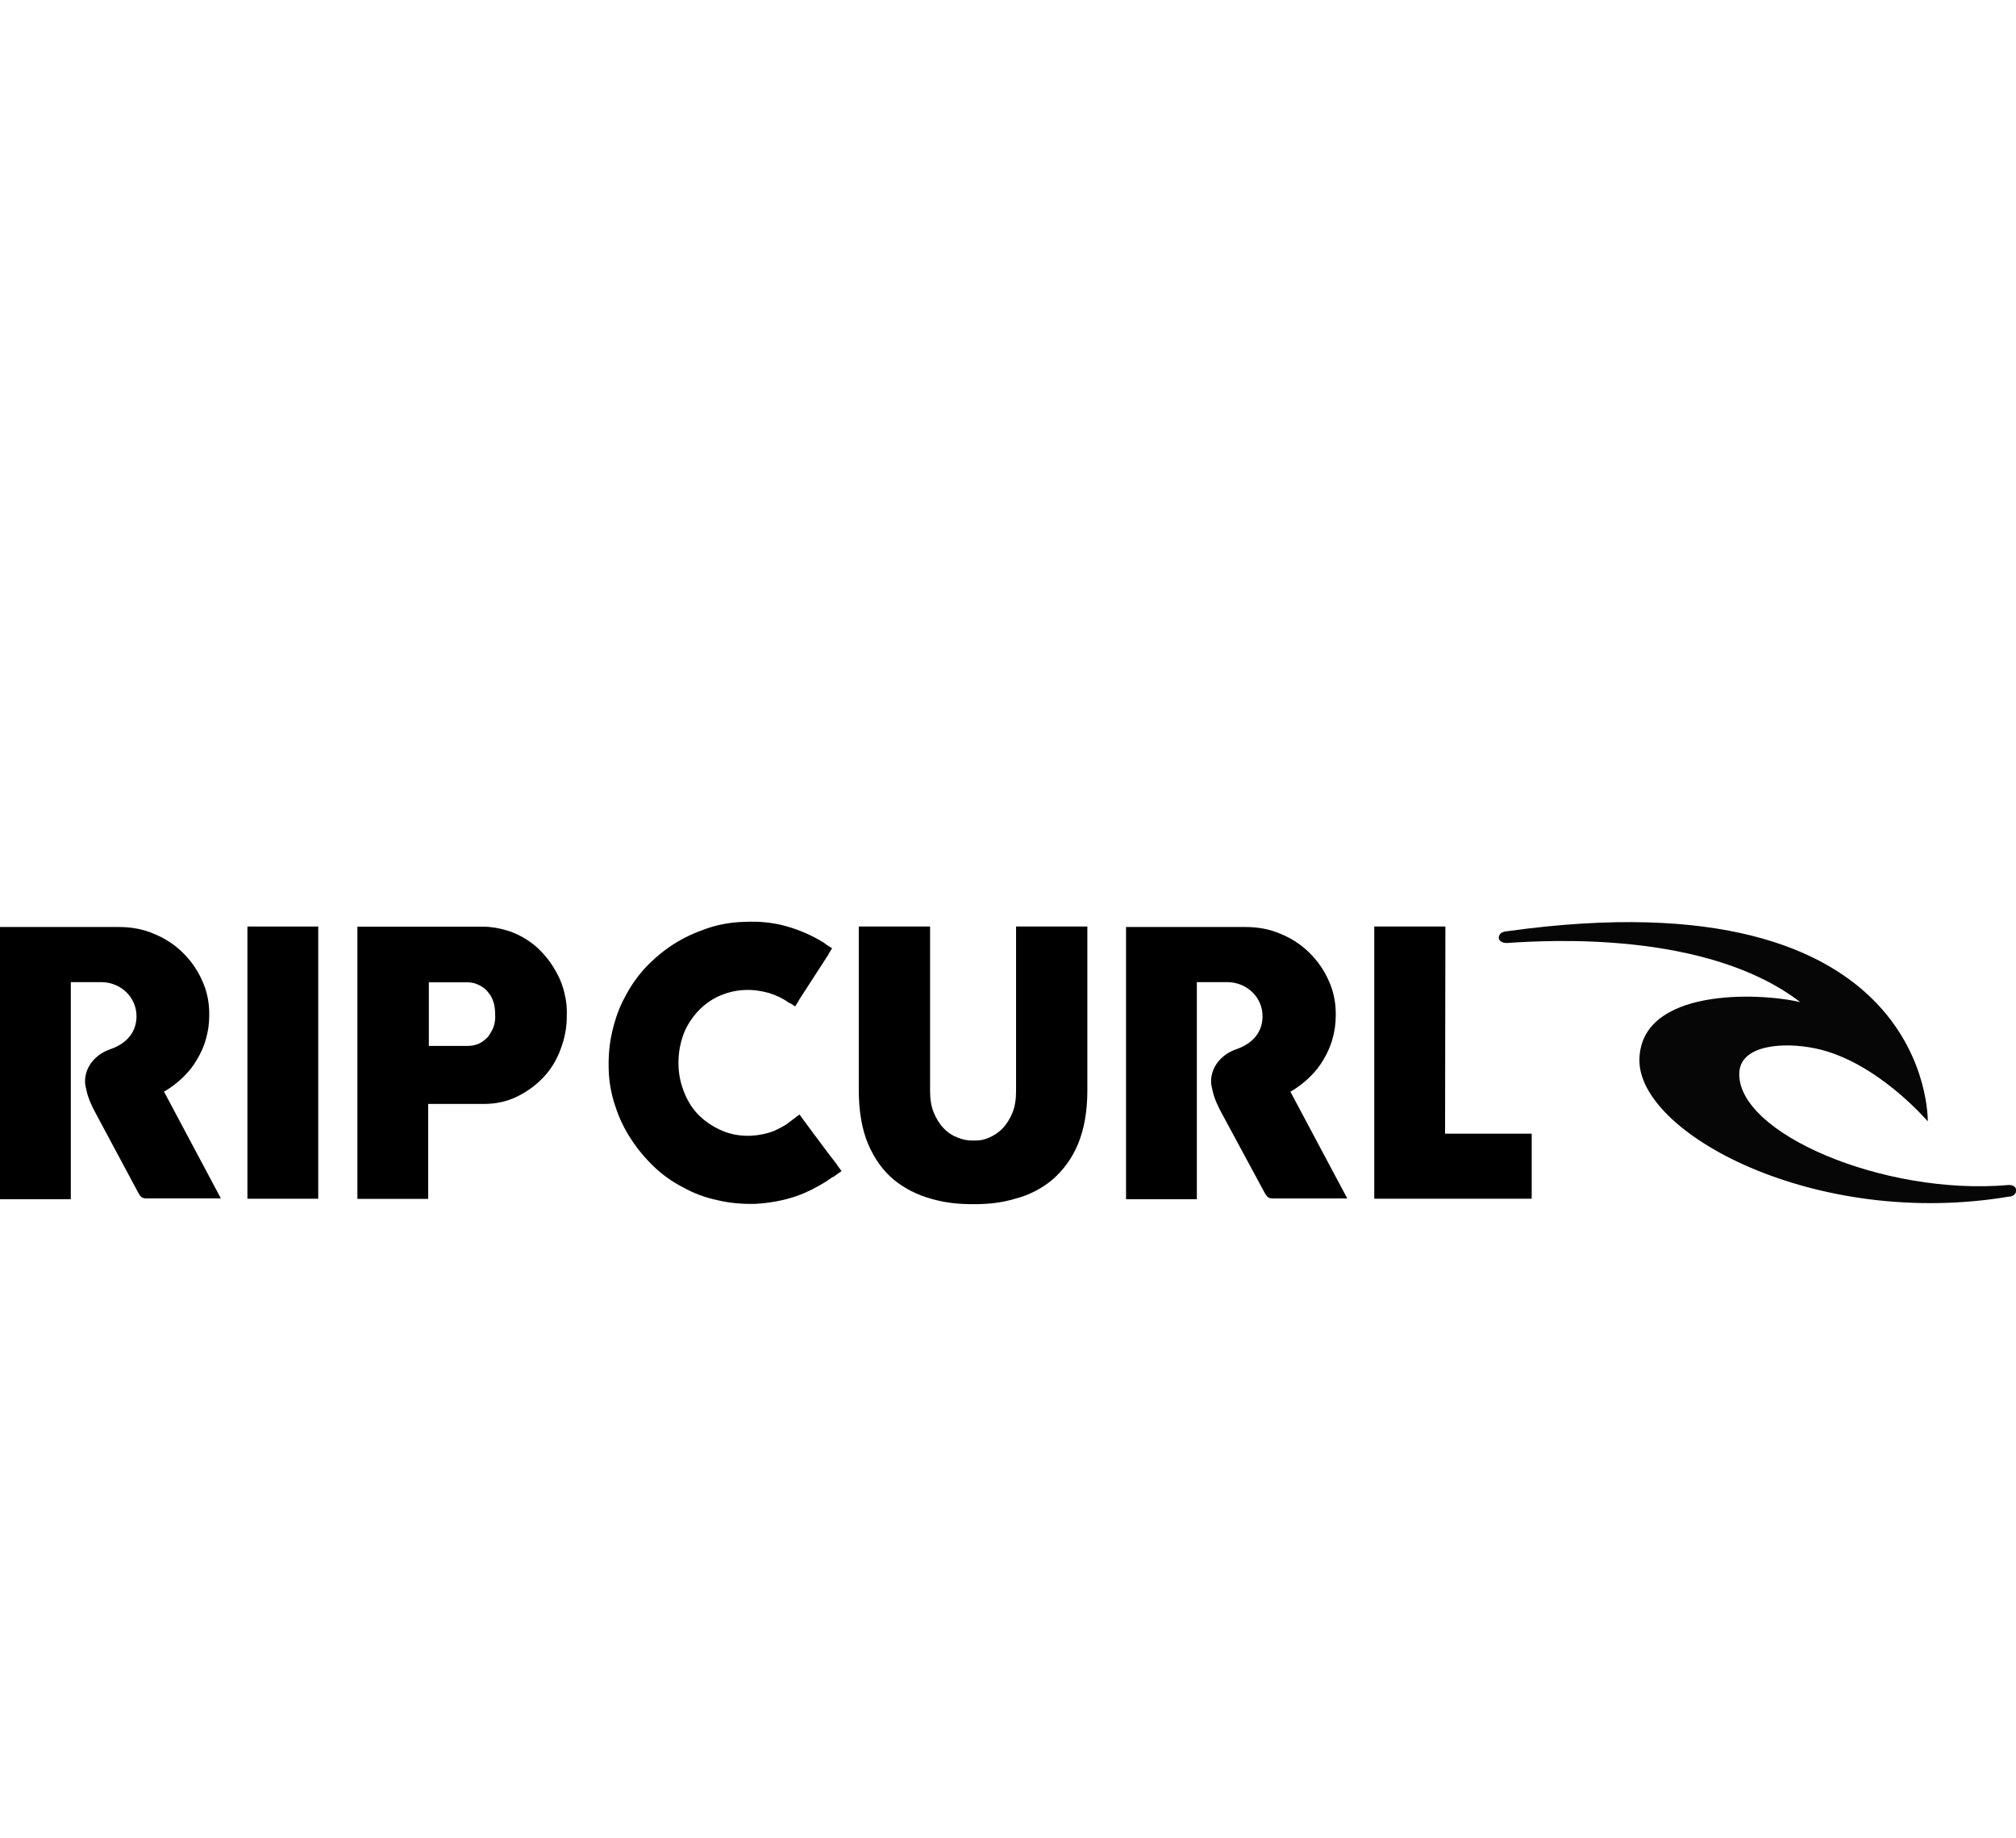
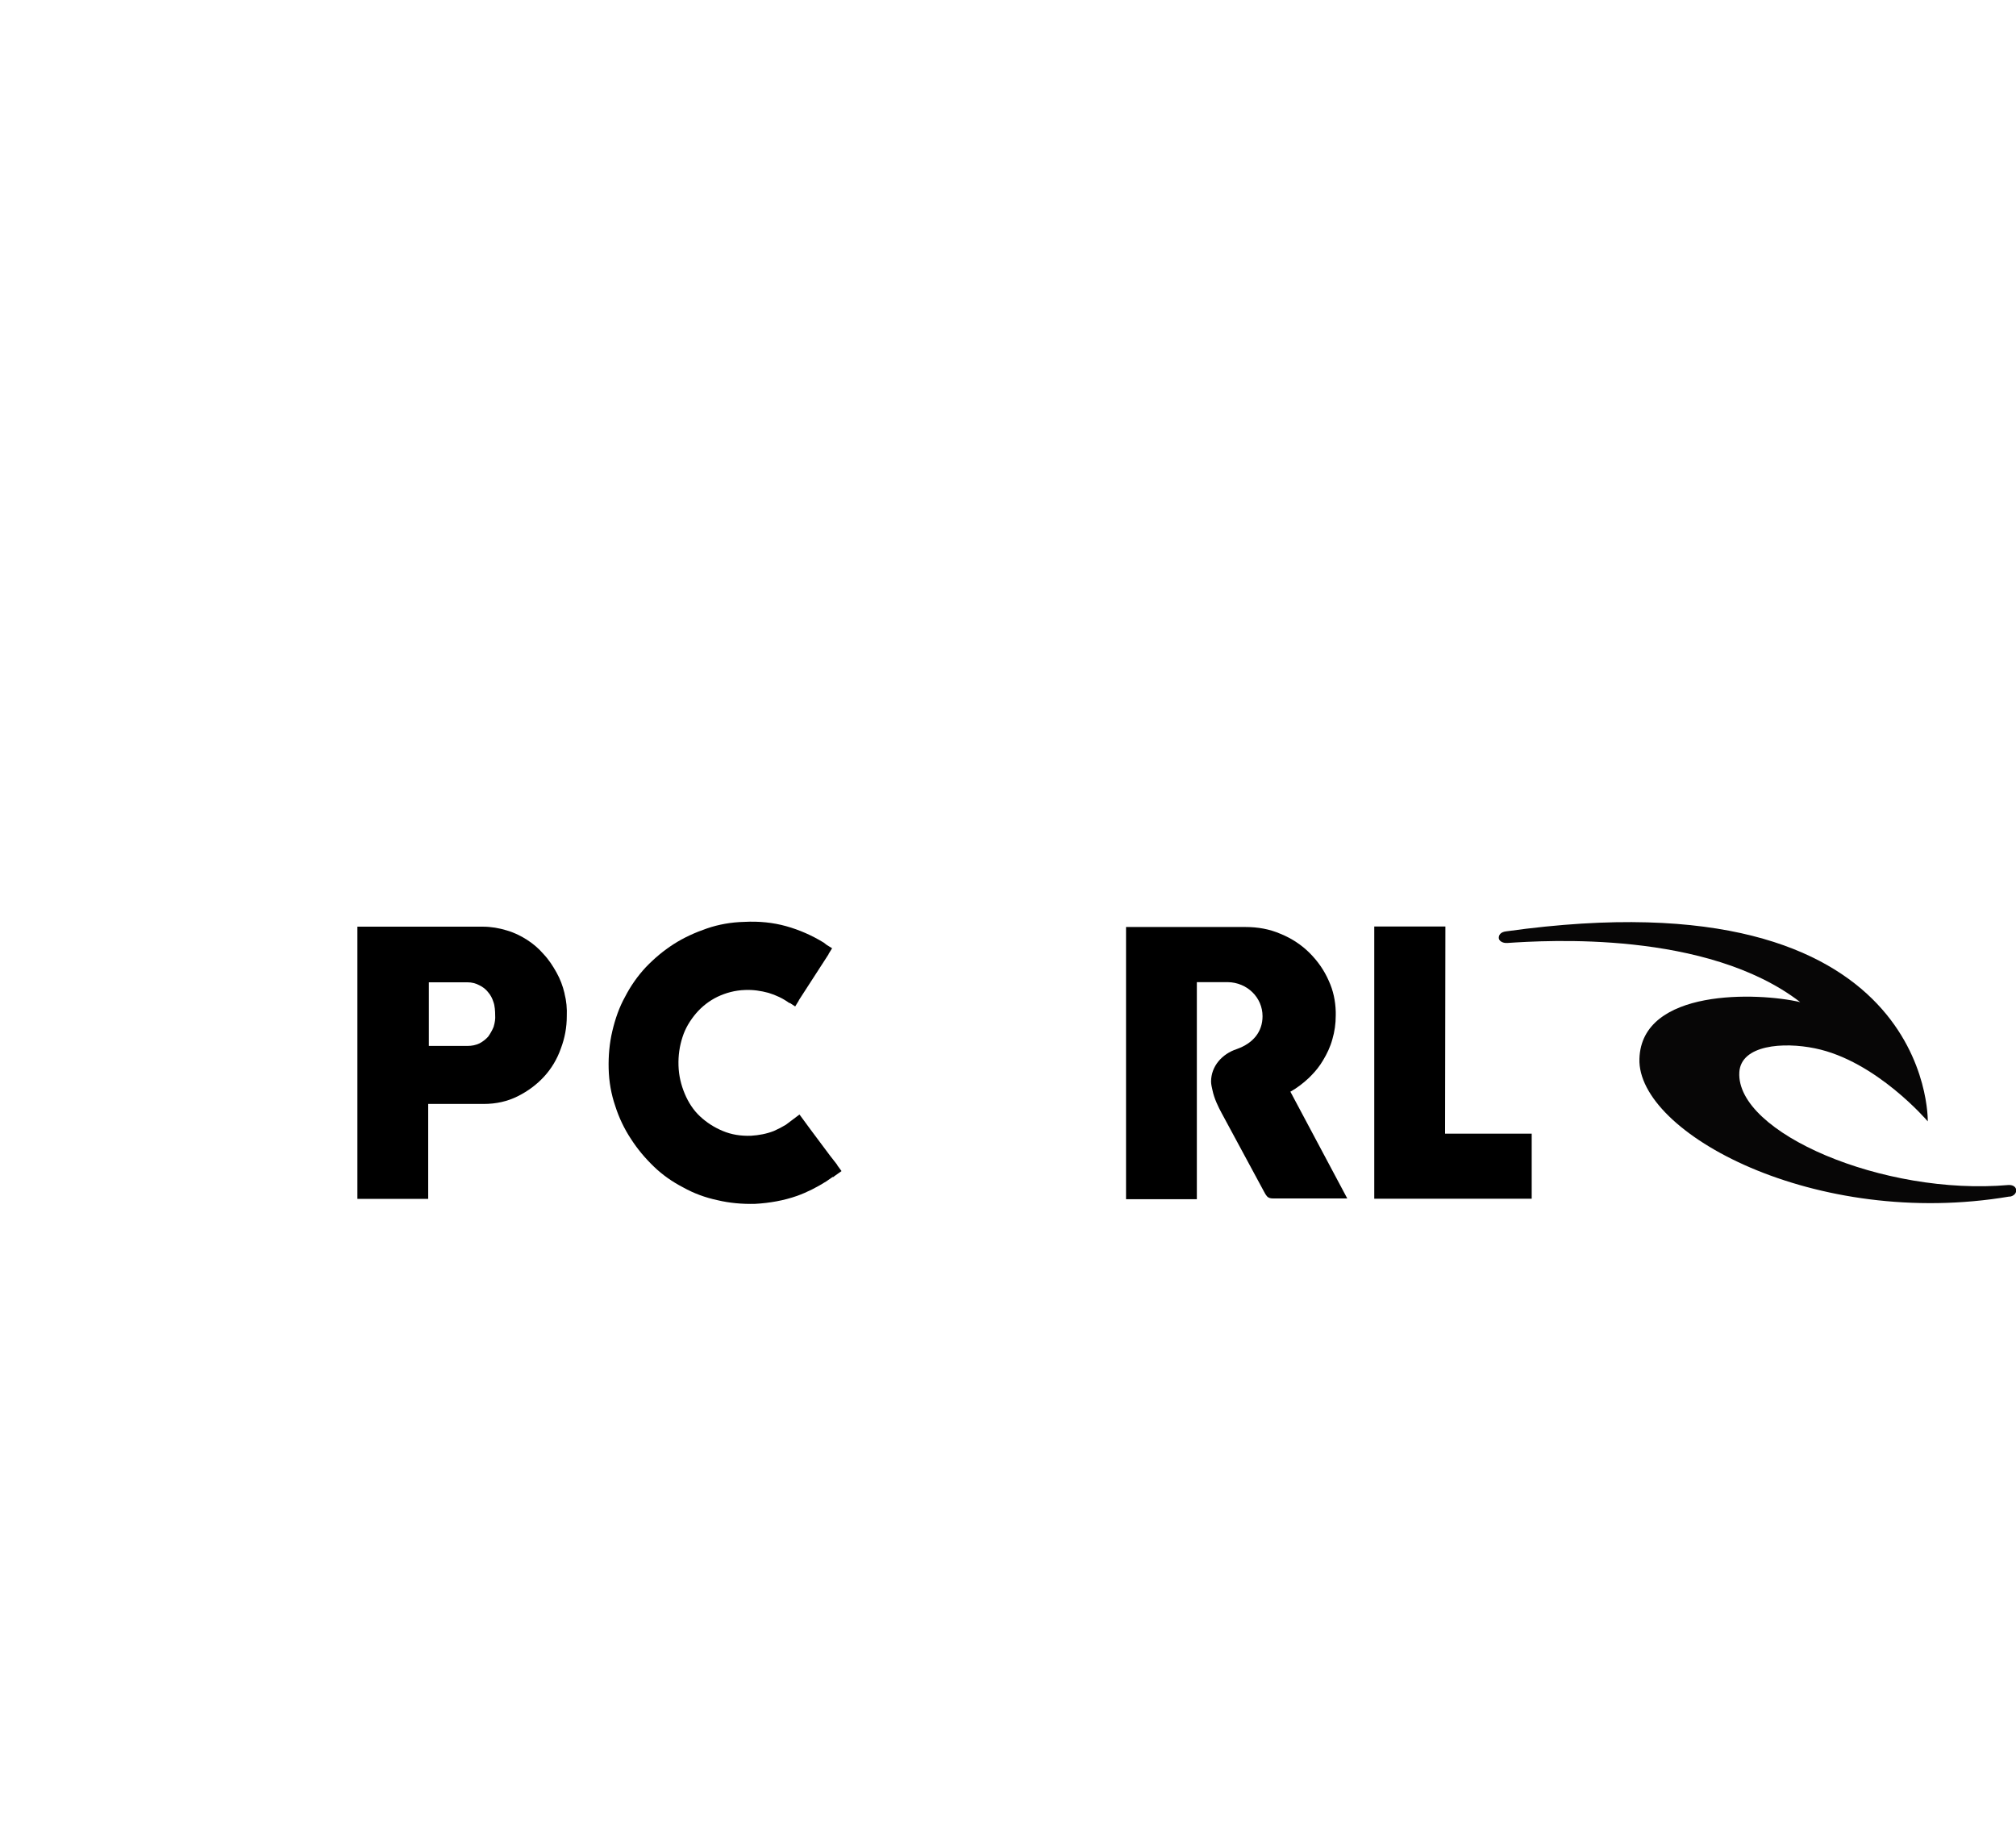
<svg xmlns="http://www.w3.org/2000/svg" id="Calque_2" viewBox="0 0 126.13 115">
  <defs>
    <style>.cls-1{fill:none;}.cls-2{fill:#070606;}</style>
  </defs>
  <g id="Calque_1-2">
    <g>
      <g>
        <path class="cls-2" d="M125.73,74.85c-12.14,2.06-23.32-3.98-23.16-8.62,.14-4.41,7.41-4.16,10.06-3.54-5.85-4.5-15.91-3.86-18.33-3.7-.3,.02-.53-.14-.53-.32s.11-.37,.48-.41c26.72-3.73,26.36,11.89,26.36,11.89,0,0-3.22-3.79-7.06-4.57-1.99-.41-4.62-.21-4.73,1.49-.23,3.79,9.03,7.75,16.85,7.06,.62-.02,.62,.64,.07,.73Z" />
-         <path d="M60.88,75.33c-.96,0-1.76-.09-2.63-.34-.89-.25-1.65-.64-2.33-1.19-.66-.55-1.21-1.3-1.6-2.22-.39-.91-.59-2.06-.59-3.38v-10.24h4.46v10.29c0,.5,.07,.96,.23,1.35s.37,.73,.62,.98c.25,.27,.55,.46,.89,.59s.57,.18,.96,.18,.59-.02,.94-.16c.34-.14,.64-.34,.89-.59,.25-.27,.46-.59,.62-.98s.23-.85,.23-1.35v-10.31h4.46v10.24c0,1.35-.21,2.47-.59,3.38s-.94,1.65-1.6,2.22c-.66,.55-1.44,.96-2.33,1.19-.85,.25-1.62,.34-2.61,.34h0Z" />
-         <rect x="15.48" y="57.96" width="4.43" height="17.03" />
        <polygon points="90.41 70.92 90.43 57.96 85.98 57.96 85.98 74.99 95.83 74.99 95.83 70.92 90.41 70.92" />
        <path d="M35.32,62.14c-.11-.46-.27-.89-.5-1.3s-.48-.8-.8-1.14c-.32-.37-.66-.66-1.05-.91-.39-.25-.82-.46-1.28-.59-.46-.14-.96-.23-1.49-.23h-7.84v17.03h4.43v-5.94h3.47c.78,0,1.49-.16,2.13-.48,.64-.32,1.19-.73,1.65-1.23s.82-1.1,1.05-1.76c.25-.66,.37-1.33,.37-2.01,.02-.5-.02-.96-.14-1.42Zm-4.43,2.08c-.09,.23-.21,.43-.34,.62-.16,.18-.34,.32-.55,.43-.23,.11-.48,.16-.75,.16h-2.42v-3.98h2.42c.27,0,.53,.07,.73,.18,.23,.11,.41,.25,.55,.43,.16,.18,.27,.39,.34,.62,.09,.23,.11,.59,.11,.82,.02,.23-.02,.48-.09,.71Z" />
        <path d="M52.17,73.6l.48-.34-.27-.37v-.02l-.46-.59h0l-1.21-1.62h0l-.69-.94-.85,.64c-.23,.14-.48,.27-.75,.39-.46,.18-.94,.27-1.44,.3-.64,.02-1.21-.07-1.76-.3s-1.01-.53-1.42-.91-.73-.87-.96-1.42-.37-1.12-.39-1.76c-.02-.64,.07-1.23,.25-1.78,.18-.57,.48-1.05,.85-1.49,.37-.43,.82-.78,1.33-1.03,.53-.25,1.1-.41,1.74-.43,.5-.02,.98,.05,1.46,.18,.46,.14,.89,.34,1.28,.62,.02,.02,.05,.02,.07,.02l.32,.21,.21-.34s.02-.02,.02-.05l1.85-2.86s.02-.05,.02-.05l.21-.34-.34-.21s-.11-.09-.18-.14c-.75-.46-1.53-.8-2.35-1.03s-1.71-.32-2.63-.27c-.82,.02-1.6,.16-2.33,.41-.73,.25-1.44,.57-2.08,.98-.64,.41-1.21,.89-1.74,1.44-.53,.57-.96,1.19-1.3,1.85-.37,.66-.62,1.39-.8,2.15s-.25,1.55-.23,2.35c.02,.82,.16,1.6,.41,2.33,.23,.73,.57,1.44,.98,2.06,.41,.64,.89,1.21,1.44,1.74,.55,.53,1.17,.96,1.83,1.3,.66,.37,1.39,.64,2.15,.8,.75,.18,1.55,.25,2.35,.23,.91-.05,1.81-.21,2.63-.5,.64-.23,1.26-.55,1.83-.91h0l.39-.27s.07,0,.09-.02h0Z" />
-         <path d="M10.26,68.29c.41-.23,.8-.53,1.14-.85l.14-.14c.3-.3,.55-.62,.75-.96,.25-.41,.46-.85,.59-1.33,.14-.48,.21-.96,.21-1.49v-.23c-.02-.69-.16-1.33-.43-1.92-.3-.69-.71-1.26-1.21-1.76s-1.12-.91-1.81-1.19c-.69-.3-1.42-.43-2.22-.43H0v17.03H4.43v-13.58h1.94c1.21,.02,2.17,.96,2.17,2.13,0,.96-.57,1.69-1.62,2.06-.91,.3-1.6,1.07-1.6,2.03,0,.18,.05,.37,.09,.55,.11,.53,.37,1.05,.57,1.42l2.63,4.91c.09,.16,.09,.18,.21,.32,.09,.09,.23,.11,.34,.11h4.66l-3.57-6.7Z" />
        <path d="M80.74,68.29c.41-.23,.8-.53,1.14-.85,.05-.05,.09-.09,.14-.14,.3-.3,.55-.62,.75-.96,.25-.41,.46-.85,.59-1.33,.14-.48,.21-.96,.21-1.49v-.23c-.02-.69-.16-1.33-.43-1.92-.3-.69-.71-1.26-1.21-1.76-.5-.5-1.12-.91-1.81-1.19-.69-.3-1.42-.43-2.22-.43h-7.45v17.03h4.43v-13.58h1.94c1.21,.02,2.17,.96,2.17,2.13,0,.96-.57,1.69-1.62,2.06-.91,.3-1.6,1.07-1.6,2.03,0,.18,.05,.37,.09,.55,.11,.53,.37,1.05,.57,1.42l2.65,4.91c.09,.16,.09,.18,.21,.32,.09,.09,.23,.11,.34,.11h4.66l-3.57-6.7Z" />
      </g>
      <rect class="cls-1" width="126.13" height="115" />
    </g>
  </g>
</svg>